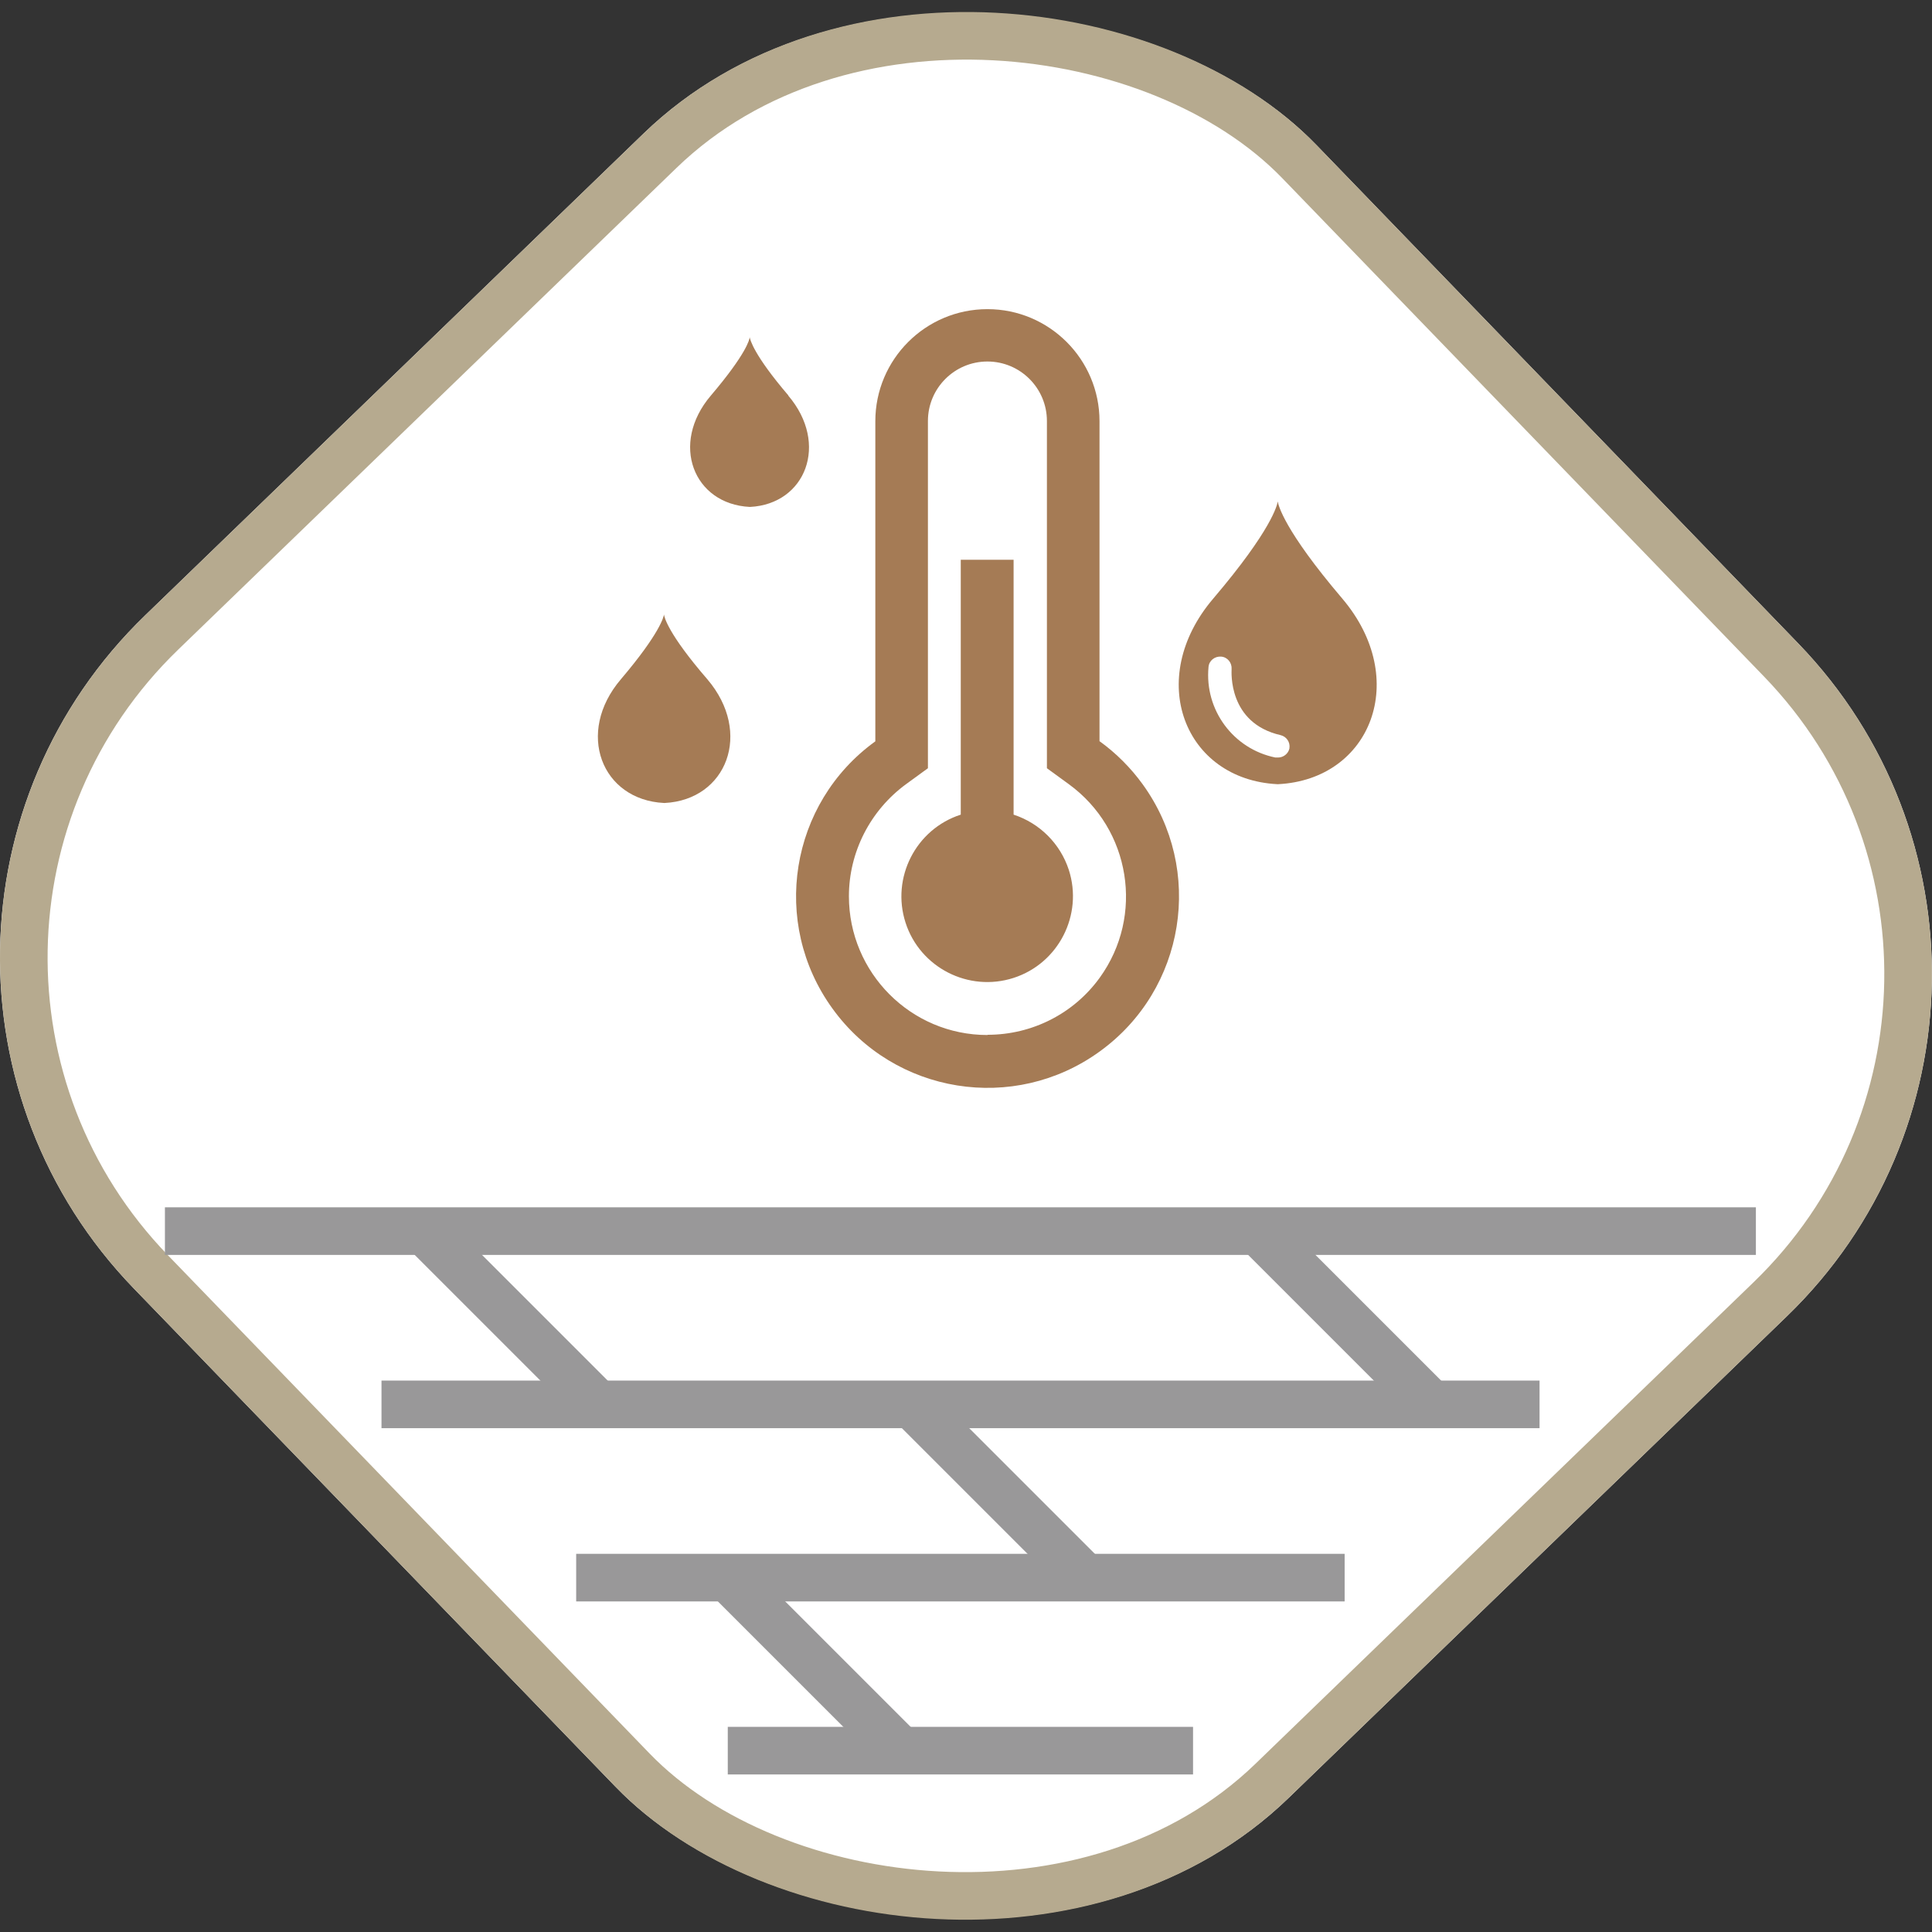
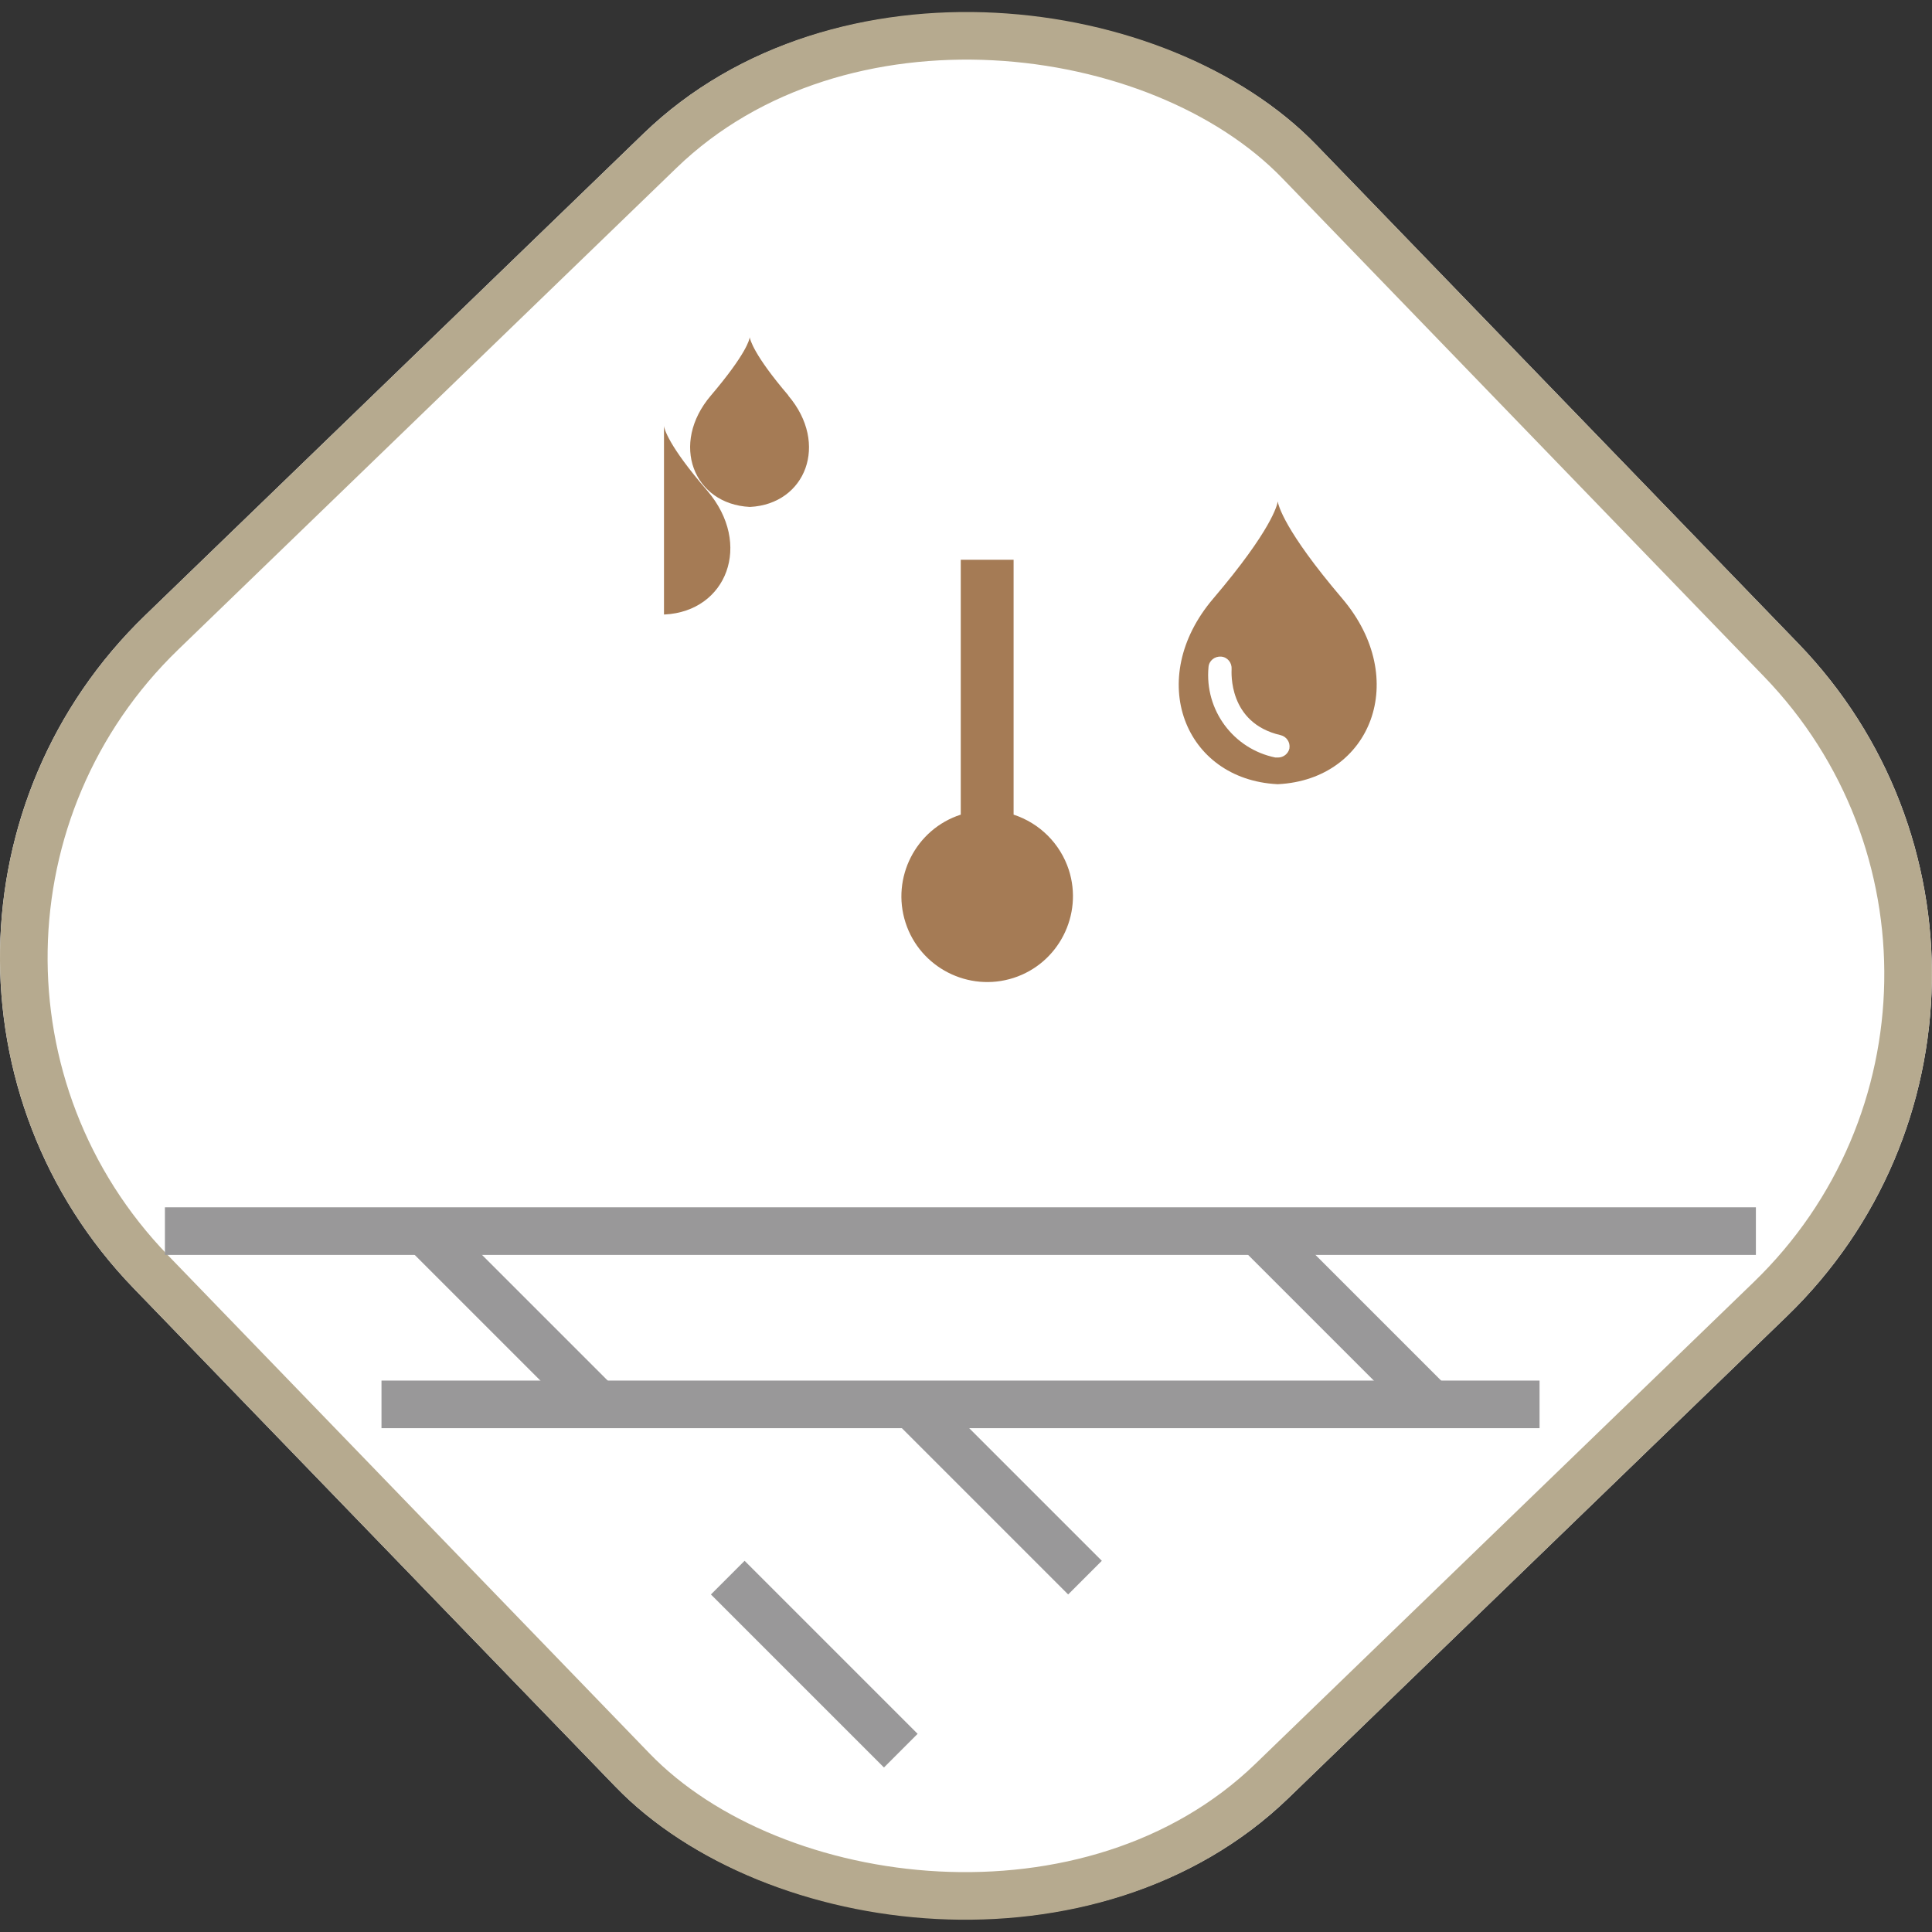
<svg xmlns="http://www.w3.org/2000/svg" id="_12" data-name=" 12" width="81.18" height="81.18" viewBox="0 0 81.18 81.18">
  <rect x="0" y="0" width="81.18" height="81.18" fill="#333333" stroke="none" />
  <defs>
    <style>
      .cls-1 {
        fill: #fff;
      }

      .cls-2 {
        stroke: #999899;
        stroke-width: 2px;
      }

      .cls-2, .cls-3 {
        fill: none;
      }

      .cls-4 {
        fill: #a57b55;
      }

      .cls-3 {
        stroke: #b6aa8f;
        stroke-miterlimit: 4;
        stroke-width: 2px;
      }
    </style>
  </defs>
  <g id="dfdsf">
    <g id="dsf">
      <g id="vxcvc">
        <g id="vcxv">
          <rect id="vc" class="cls-1" x="6.03" y="6.02" width="69.12" height="69.12" rx="20" ry="20" transform="translate(-16.8 39.62) rotate(-44.03)" />
          <rect id="vcxv-2" class="cls-3" x="7.03" y="7.02" width="67.12" height="67.12" rx="19" ry="19" transform="translate(-16.8 39.62) rotate(-44.03)" />
        </g>
        <line id="vcxv-3" class="cls-2" x1="73.78" y1="51.73" x2="6.93" y2="51.73" />
        <line id="vcxv-4" class="cls-2" x1="45.59" y1="66.29" x2="38.31" y2="59.01" />
        <line id="vcx" class="cls-2" x1="37.85" y1="73.56" x2="30.58" y2="66.29" />
        <line id="vcxv-5" class="cls-2" x1="60.14" y1="59.01" x2="52.86" y2="51.73" />
        <line id="vcxv-6" class="cls-2" x1="25.12" y1="59.01" x2="17.84" y2="51.73" />
        <line id="vcxv-7" class="cls-2" x1="64.69" y1="59.01" x2="16.03" y2="59.01" />
-         <line id="vc-2" class="cls-2" x1="56.5" y1="66.29" x2="24.21" y2="66.29" />
-         <line id="vcxv-8" class="cls-2" x1="50.13" y1="73.56" x2="30.58" y2="73.56" />
      </g>
    </g>
  </g>
-   <path class="cls-4" d="M46.2,31.15v-13.45c0-2.6-2.11-4.71-4.71-4.71s-4.71,2.11-4.71,4.71v13.45c-3.6,2.6-4.41,7.63-1.8,11.23,2.6,3.6,7.63,4.41,11.23,1.8,3.6-2.6,4.41-7.63,1.8-11.23-.5-.69-1.11-1.3-1.8-1.8Zm-4.71,12.34c-3.22,0-5.82-2.62-5.82-5.83,0-1.86,.9-3.61,2.4-4.71l.92-.67v-14.59c0-1.38,1.12-2.5,2.5-2.5s2.5,1.12,2.5,2.5v14.59l.92,.67c2.6,1.89,3.18,5.53,1.3,8.13-1.09,1.51-2.84,2.4-4.71,2.4Z" />
-   <path class="cls-4" d="M42.59,34.23v-10.71h-2.22v10.71c-1.89,.61-2.93,2.65-2.32,4.54,.61,1.89,2.65,2.93,4.54,2.32,1.89-.61,2.93-2.65,2.32-4.54-.36-1.1-1.22-1.96-2.32-2.32Zm13.81-9.08c-2.46-2.89-2.69-3.94-2.71-4.08-.02,.14-.25,1.19-2.71,4.08-2.88,3.38-1.21,7.6,2.69,7.8h.04c3.9-.2,5.56-4.42,2.69-7.8Zm-2.22,6.3c-.05,.22-.25,.38-.48,.38-.04,0-.07,0-.11,0-1.77-.36-2.98-2-2.81-3.8,.02-.27,.26-.46,.53-.44,.27,.02,.46,.26,.44,.53,0,.1-.16,2.26,2.06,2.77,.25,.06,.41,.3,.37,.55h0Zm-21.05-14.83c-1.48-1.73-1.61-2.36-1.63-2.45,0,.09-.15,.71-1.63,2.45-1.73,2.03-.73,4.56,1.63,4.68h.02c2.33-.12,3.33-2.65,1.6-4.68Zm-5.23,9.2c-.01,.09-.17,.79-1.81,2.72-1.92,2.25-.81,5.07,1.81,5.2h.03c2.6-.13,3.71-2.95,1.79-5.2-1.66-1.92-1.81-2.62-1.82-2.72Z" />
+   <path class="cls-4" d="M42.59,34.23v-10.71h-2.22v10.71c-1.89,.61-2.93,2.65-2.32,4.54,.61,1.89,2.65,2.93,4.54,2.32,1.89-.61,2.93-2.65,2.32-4.54-.36-1.1-1.22-1.96-2.32-2.32Zm13.81-9.08c-2.46-2.89-2.69-3.94-2.71-4.08-.02,.14-.25,1.19-2.71,4.08-2.88,3.38-1.21,7.6,2.69,7.8h.04c3.9-.2,5.56-4.42,2.69-7.8Zm-2.22,6.3c-.05,.22-.25,.38-.48,.38-.04,0-.07,0-.11,0-1.77-.36-2.98-2-2.81-3.8,.02-.27,.26-.46,.53-.44,.27,.02,.46,.26,.44,.53,0,.1-.16,2.26,2.06,2.77,.25,.06,.41,.3,.37,.55h0Zm-21.05-14.83c-1.48-1.73-1.61-2.36-1.63-2.45,0,.09-.15,.71-1.63,2.45-1.73,2.03-.73,4.56,1.63,4.68h.02c2.33-.12,3.33-2.65,1.6-4.68Zm-5.23,9.2h.03c2.6-.13,3.71-2.95,1.79-5.2-1.66-1.92-1.81-2.62-1.82-2.72Z" />
</svg>